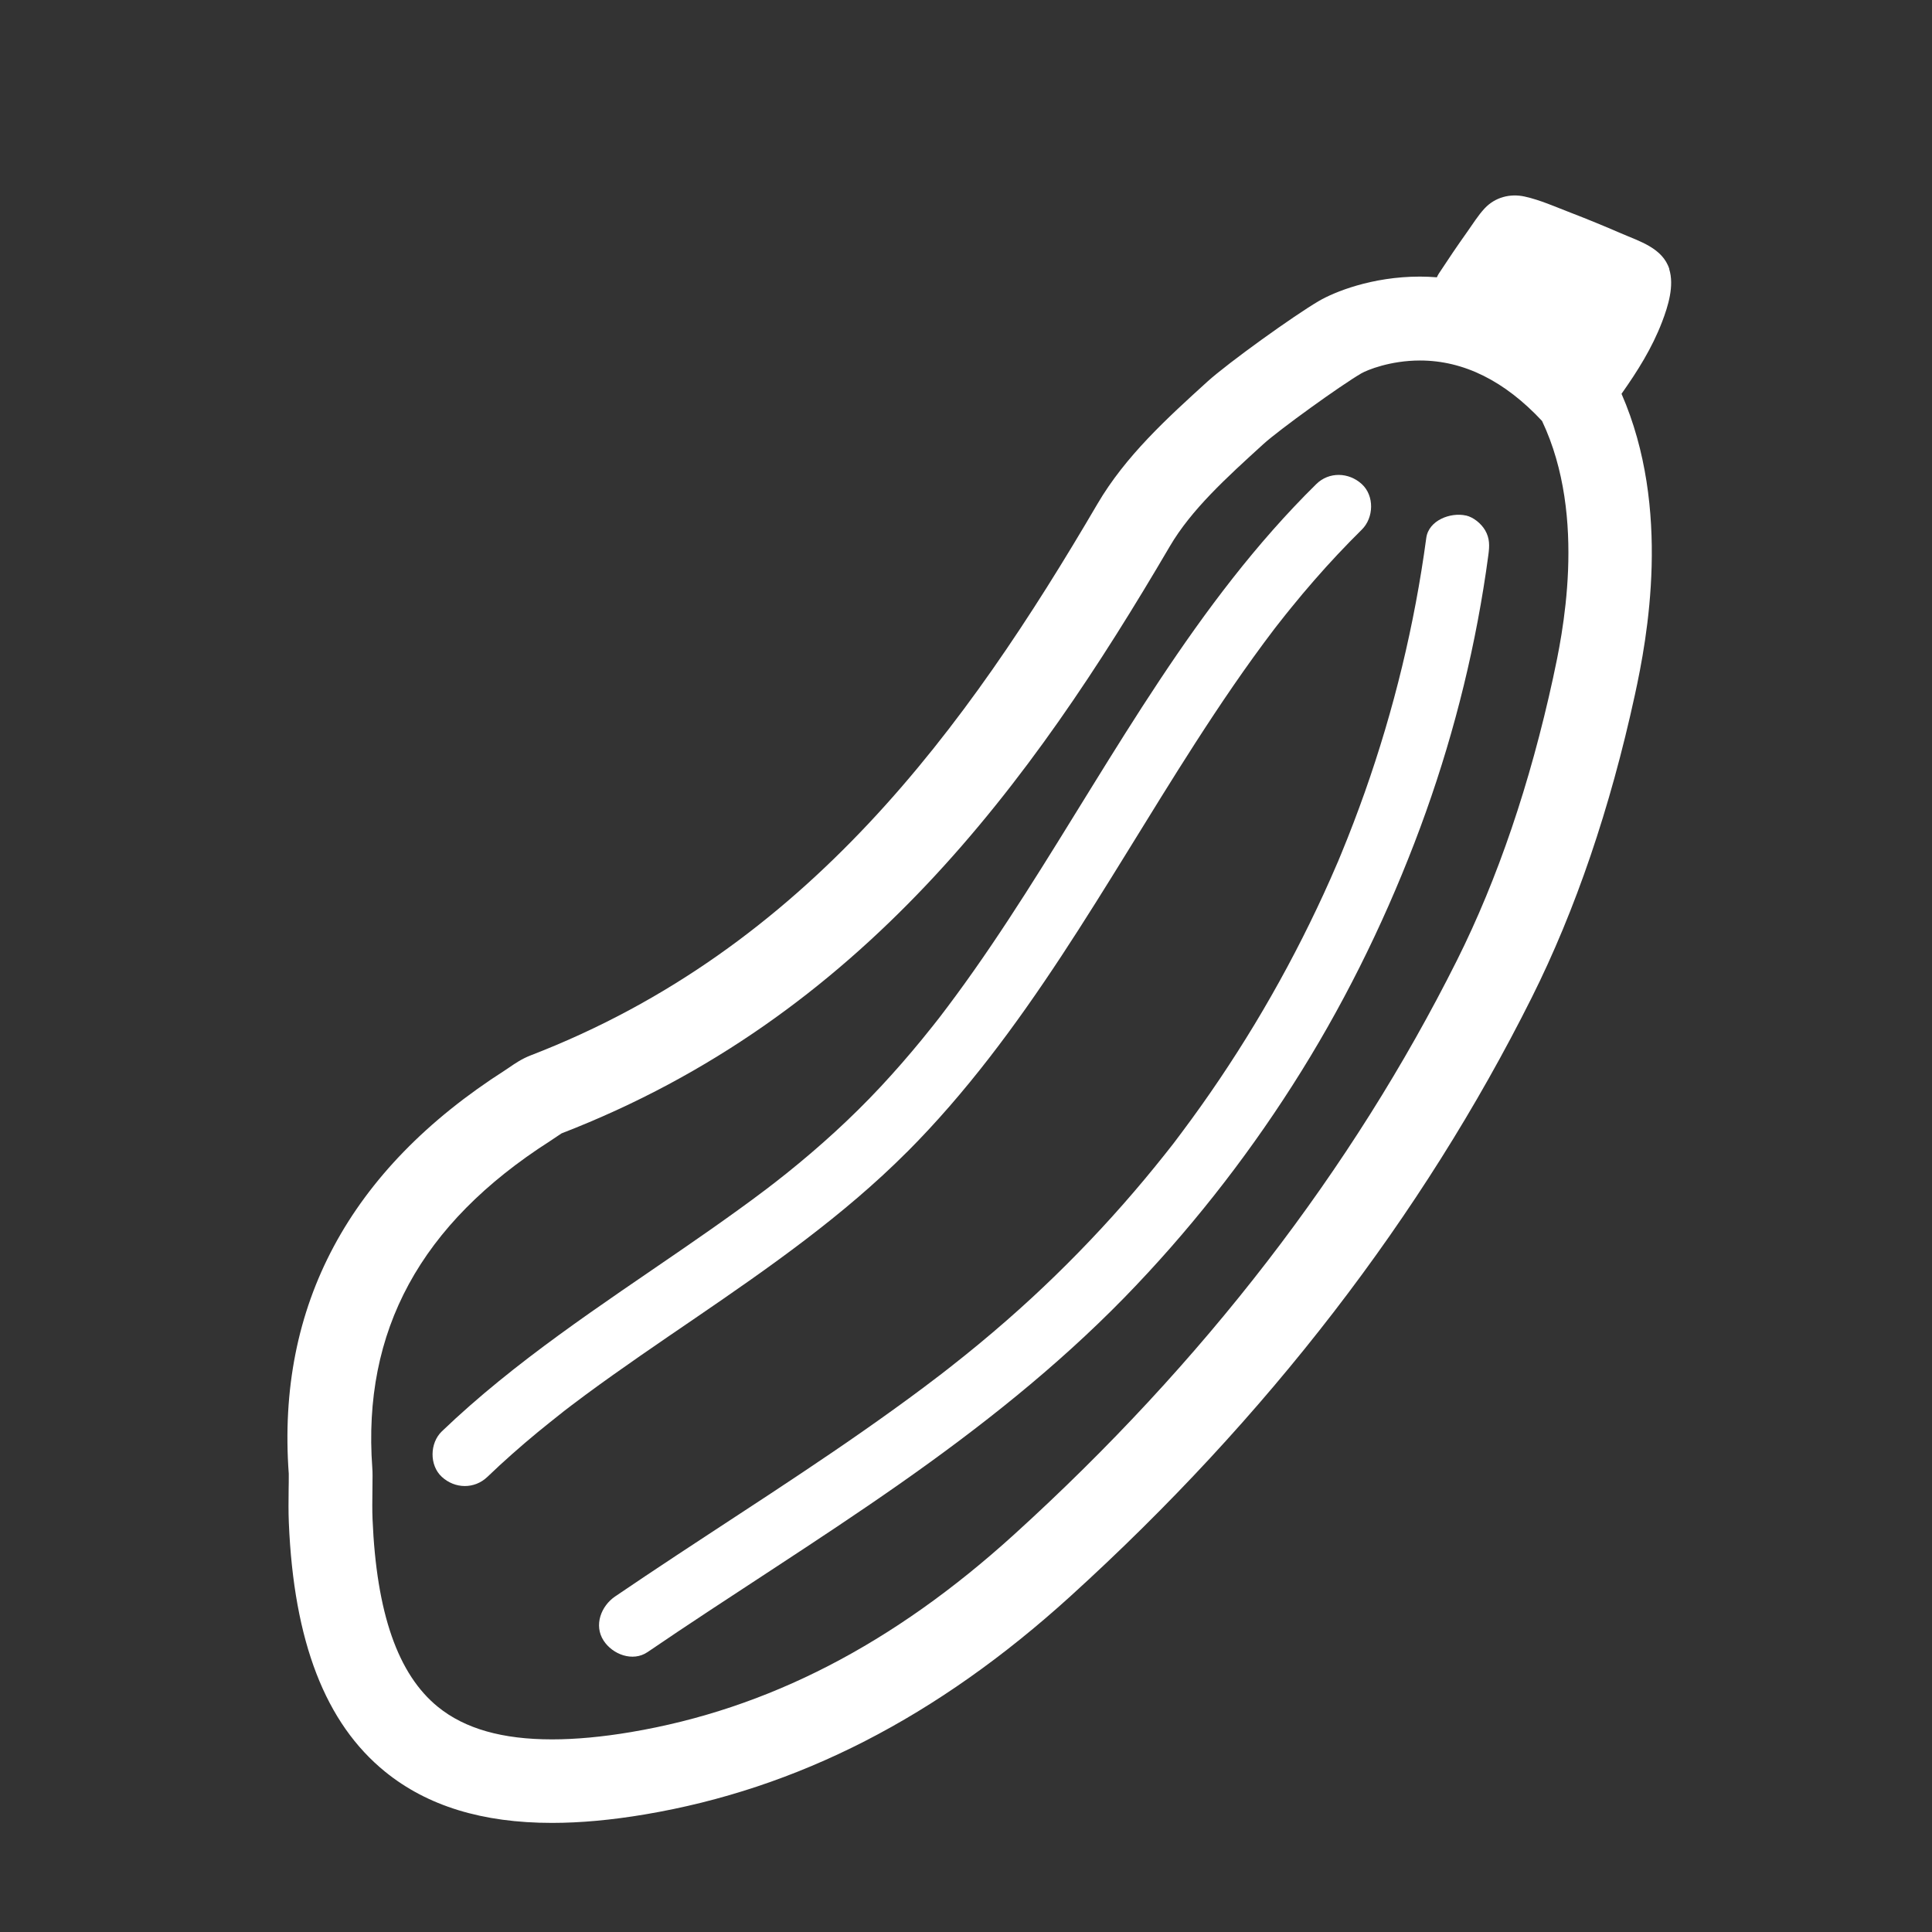
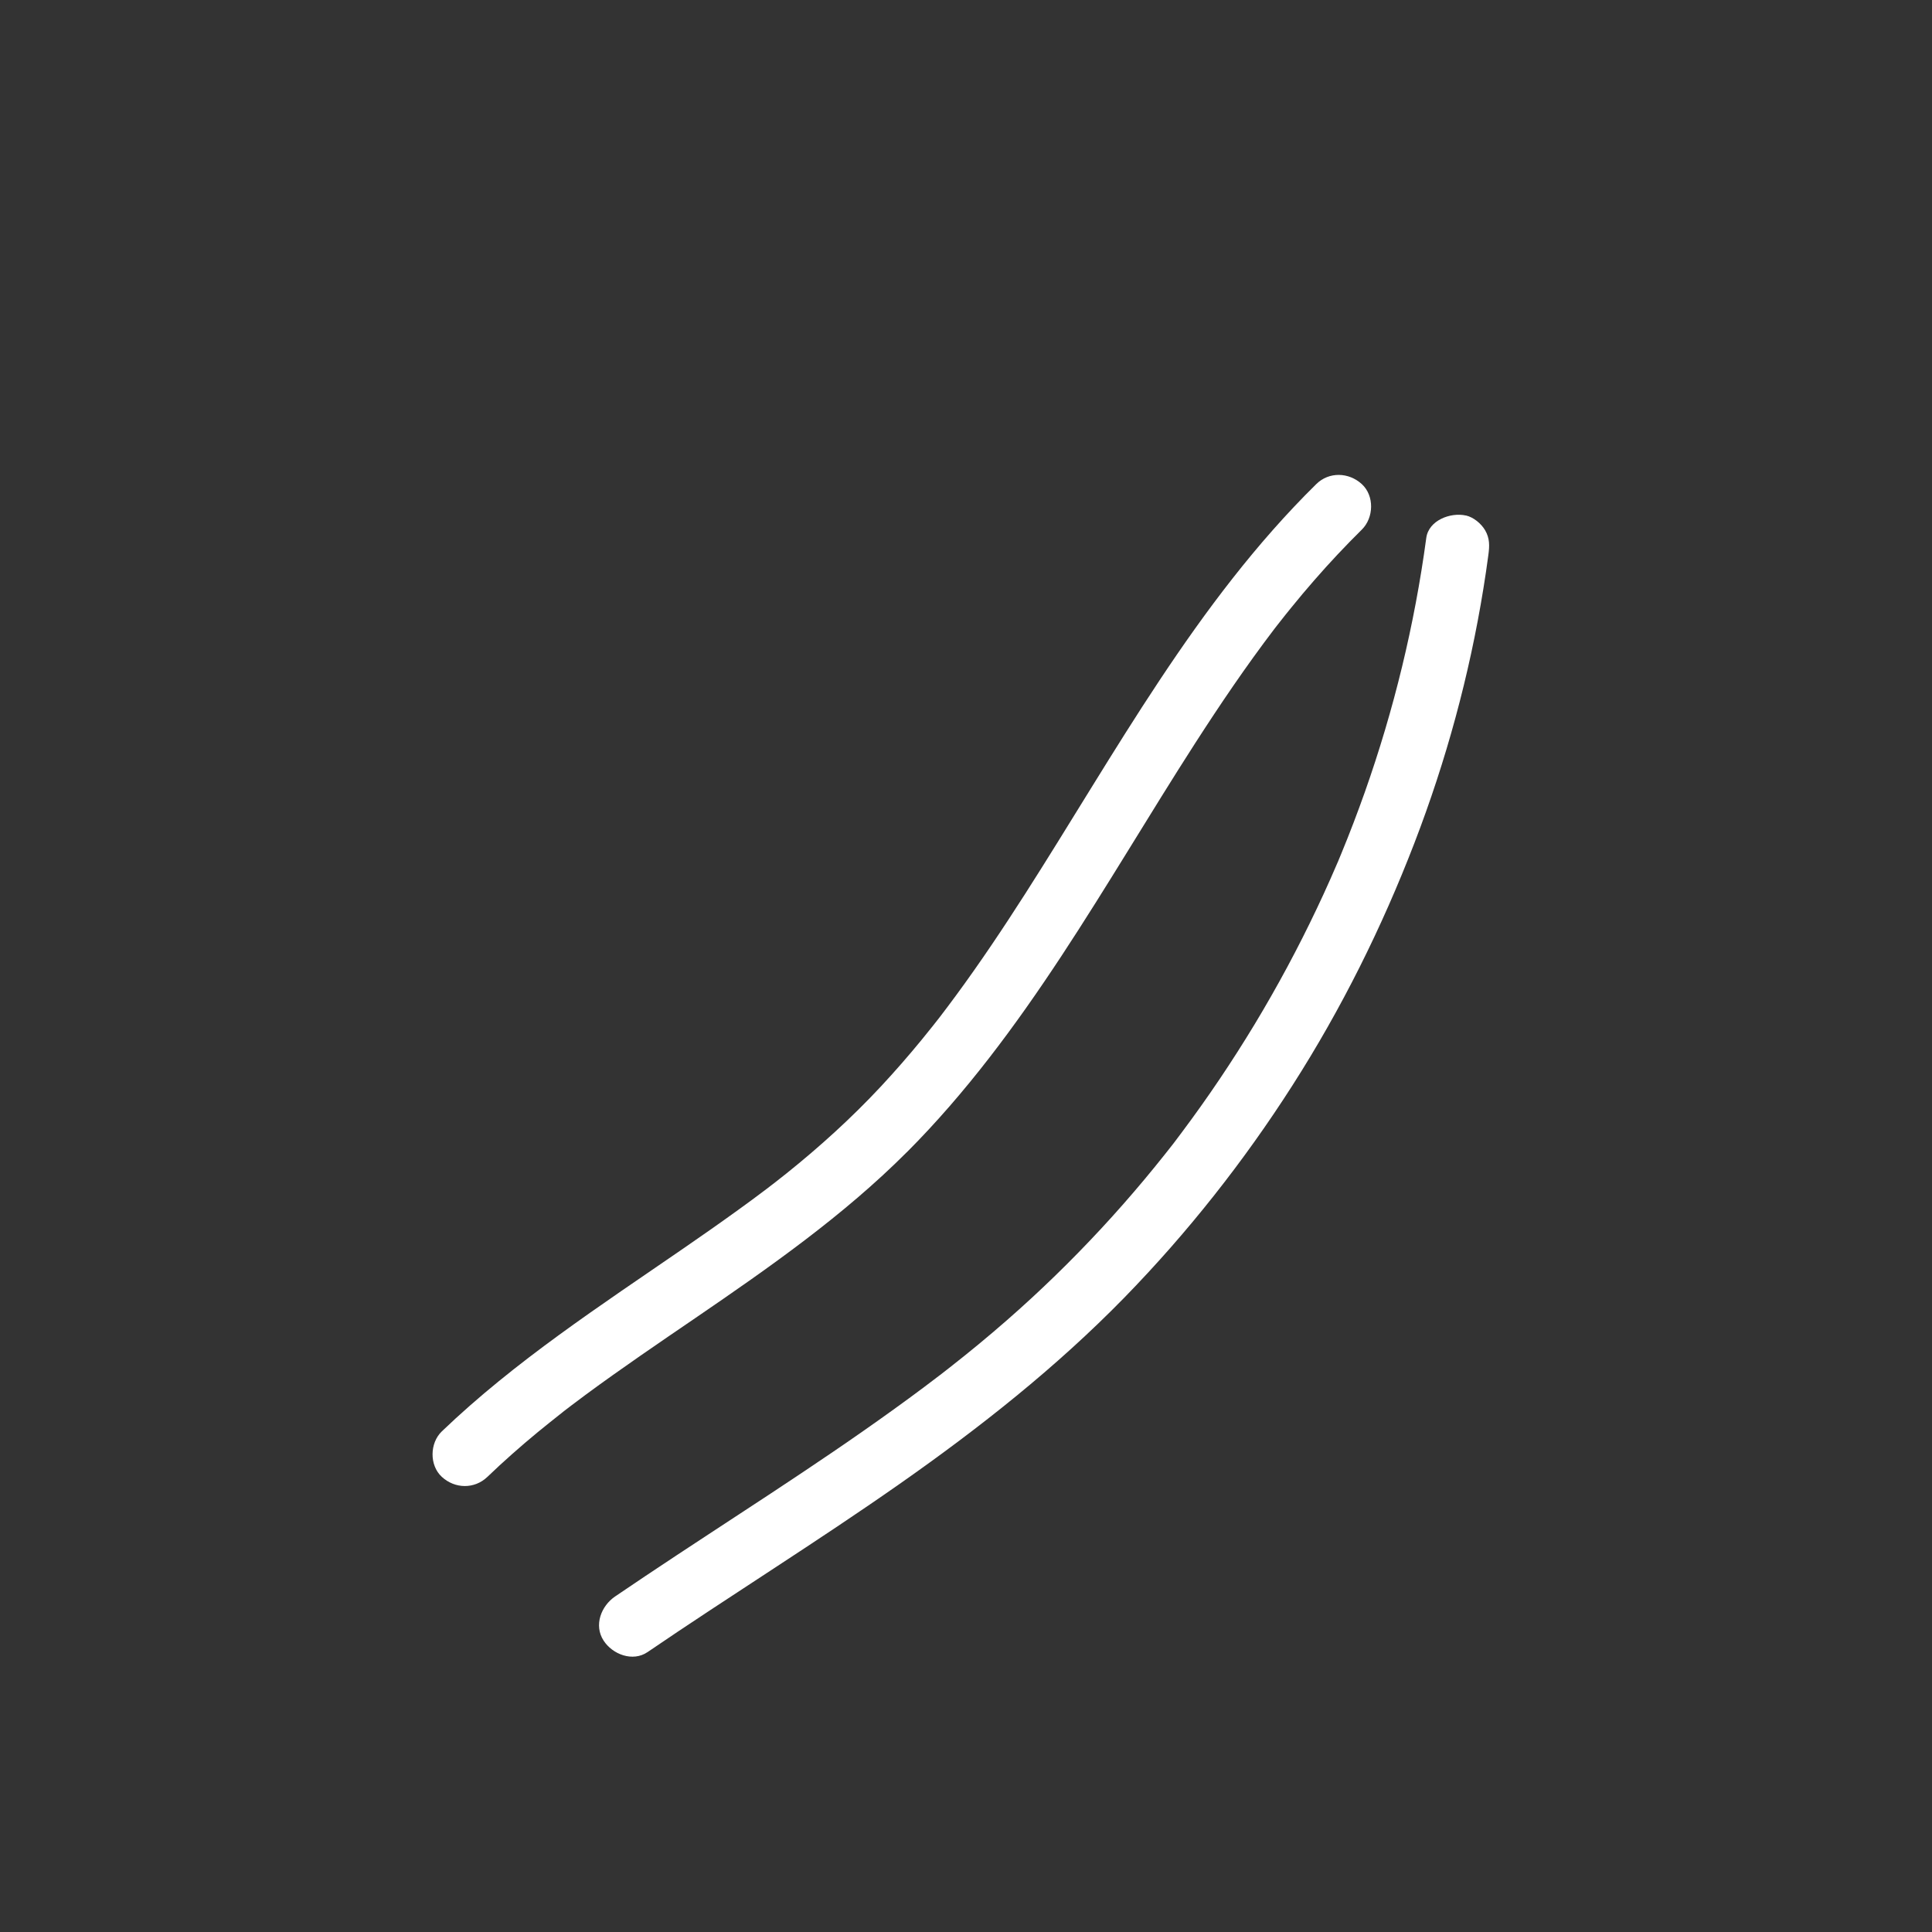
<svg xmlns="http://www.w3.org/2000/svg" id="Livello_1" data-name="Livello 1" viewBox="0 0 300 300">
  <rect x="0" y="0" width="300" height="300" fill="#333333" stroke="none" />
  <defs>
    <style>
      .cls-1 {
        fill: #fff;
        stroke-width: 0px;
      }
    </style>
  </defs>
  <path class="cls-1" d="M242.04,75.26s0,0,0,0c0,.02,0,.04.01.05,0-.02,0-.03-.01-.05Z" />
  <path class="cls-1" d="M227.62,80.05c-2.35-.53-5.78.72-6.15,3.49-1.81,13.44-5.02,26.67-9.54,39.46-1.14,3.21-2.35,6.39-3.65,9.54-.15.37-.31.74-.46,1.11-.02.04-.02.05-.03.08-.02.05-.04.1-.09.2-.37.86-.74,1.72-1.12,2.57-.68,1.53-1.37,3.04-2.09,4.55-2.92,6.16-6.15,12.17-9.67,18-3.49,5.77-7.26,11.38-11.3,16.77-.24.32-.48.64-.72.96-.12.16-.24.32-.36.48-.03.03-.09.11-.15.2-.1.12-.46.59-.54.69-.29.37-.58.74-.87,1.1-1.04,1.31-2.09,2.6-3.16,3.88-2.18,2.61-4.43,5.17-6.75,7.67-4.63,4.99-9.52,9.75-14.65,14.23-2.86,2.5-5.79,4.92-8.78,7.26-.42.33-.84.65-1.26.98-.01,0-.01.01-.02.02-.14.1-.27.21-.41.31-.78.6-1.57,1.2-2.36,1.79-1.52,1.14-3.05,2.26-4.59,3.37-12.59,9.09-25.76,17.32-38.66,25.95-1.58,1.06-3.16,2.12-4.73,3.19-2.16,1.47-3.33,4.46-1.79,6.84,1.38,2.15,4.53,3.37,6.84,1.79,12.95-8.83,26.28-17.1,39.12-26.1,12.4-8.69,24.32-18.09,34.91-28.94,9.8-10.05,18.57-21.16,26.12-32.98,7.58-11.85,13.87-24.49,18.92-37.61,4.92-12.77,8.54-26.05,10.72-39.56.28-1.71.53-3.43.76-5.15.19-1.4.24-2.58-.5-3.85-.61-1.04-1.8-2.03-2.99-2.3Z" />
  <path class="cls-1" d="M140.82,178.91c18.4-18.45,30.73-41.69,44.71-63.42,3.9-6.06,7.94-12.03,12.3-17.76.07-.09.4-.52.48-.62.15-.19.3-.38.45-.57.57-.73,1.15-1.46,1.74-2.18,1.17-1.44,2.36-2.87,3.59-4.27,2.36-2.71,4.82-5.33,7.37-7.85,1.87-1.84,1.98-5.25,0-7.07-2.01-1.84-5.08-1.96-7.07,0-18.69,18.4-31.18,41.71-45.18,63.59-3.45,5.39-7.01,10.72-10.81,15.88-.82,1.12-1.66,2.23-2.5,3.33-.13.16-.28.36-.33.42-.25.31-.49.63-.74.94-.58.73-1.16,1.45-1.75,2.17-2.02,2.46-4.11,4.86-6.28,7.19-4.55,4.88-9.49,9.36-14.69,13.53-.67.53-1.34,1.06-2.02,1.59-.01.01-.02.01-.03.02-.33.25-.66.51-.99.76-1.48,1.12-2.97,2.23-4.48,3.31-2.78,2.01-5.6,3.98-8.43,5.93-12.92,8.9-26.18,17.53-37.55,28.43-1.89,1.81-1.96,5.27,0,7.07,2.03,1.86,5.05,1.93,7.07,0,2.52-2.42,5.14-4.73,7.84-6.96,1.27-1.04,2.55-2.06,3.84-3.08.06-.05.12-.09.16-.13.05-.04.11-.08.18-.14.34-.26.68-.52,1.02-.78.74-.56,1.48-1.11,2.23-1.67,5.59-4.12,11.33-8.02,17.06-11.93,11.47-7.84,22.96-15.87,32.81-25.74ZM120.03,183.85c-.58.46-.19.15,0,0h0Z" />
-   <path class="cls-1" d="M259.22,41.79c-1.05-3.29-4.64-4.31-7.49-5.55-2.61-1.13-5.23-2.21-7.88-3.23-2.3-.88-4.69-1.96-7.1-2.49-2.28-.5-4.59.11-6.21,1.83-1.02,1.09-1.86,2.46-2.73,3.68-1.5,2.11-2.95,4.25-4.37,6.42-.13.19-.23.4-.32.61-.89-.07-1.77-.11-2.63-.11-7.52,0-13.37,2.43-15.68,3.78-3.82,2.23-14.06,9.57-17.35,12.55-6.24,5.67-12.69,11.53-17.05,18.97-20.32,34.68-45.05,69.06-88.01,85.63-1.37.53-2.45,1.27-3.32,1.87-.22.15-.45.31-.67.45-24.18,15.46-35.48,36.53-33.57,62.65,0,.05,0,.11,0,.16,0,.78,0,1.53-.02,2.25-.02,1.77-.04,3.44.03,5.17.77,18.49,5.67,31.15,14.96,38.69,6.55,5.31,15.09,7.94,25.91,7.94,4.41,0,9.2-.44,14.39-1.31,23.77-4,45.39-15.08,66.09-33.87,30.55-27.74,54.66-59.02,71.65-92.98,6.79-13.57,12.18-29.38,16.01-46.98,1.92-8.81,5.72-28.92-2.07-46.77,2.48-3.51,4.74-7.1,6.29-11.15.95-2.47,1.93-5.64,1.11-8.23ZM241.18,105.18c-3.6,16.54-8.63,31.32-14.94,43.93-16.28,32.52-39.41,62.52-68.77,89.17-18.8,17.07-38.26,27.1-59.51,30.68-4.45.75-8.57,1.13-12.23,1.13-7.74,0-13.54-1.65-17.72-5.04-6.23-5.05-9.55-14.58-10.16-29.12-.06-1.41-.04-2.91-.02-4.5,0-.76.02-1.54.02-2.33,0-.39-.01-.78-.04-1.17-1.55-21.28,7.48-37.88,27.61-50.75.33-.21.66-.44,1.03-.69.25-.17.58-.4.75-.5,46.62-18.02,72.94-54.46,94.44-91.14,3.35-5.72,8.8-10.67,14.57-15.92,2.4-2.18,11.9-9.04,15.17-10.95.9-.52,4.5-2,9.12-2,6.77,0,13.14,3.16,18.95,9.39,7.12,15.03,3.07,33.61,1.73,39.8Z" />
</svg>